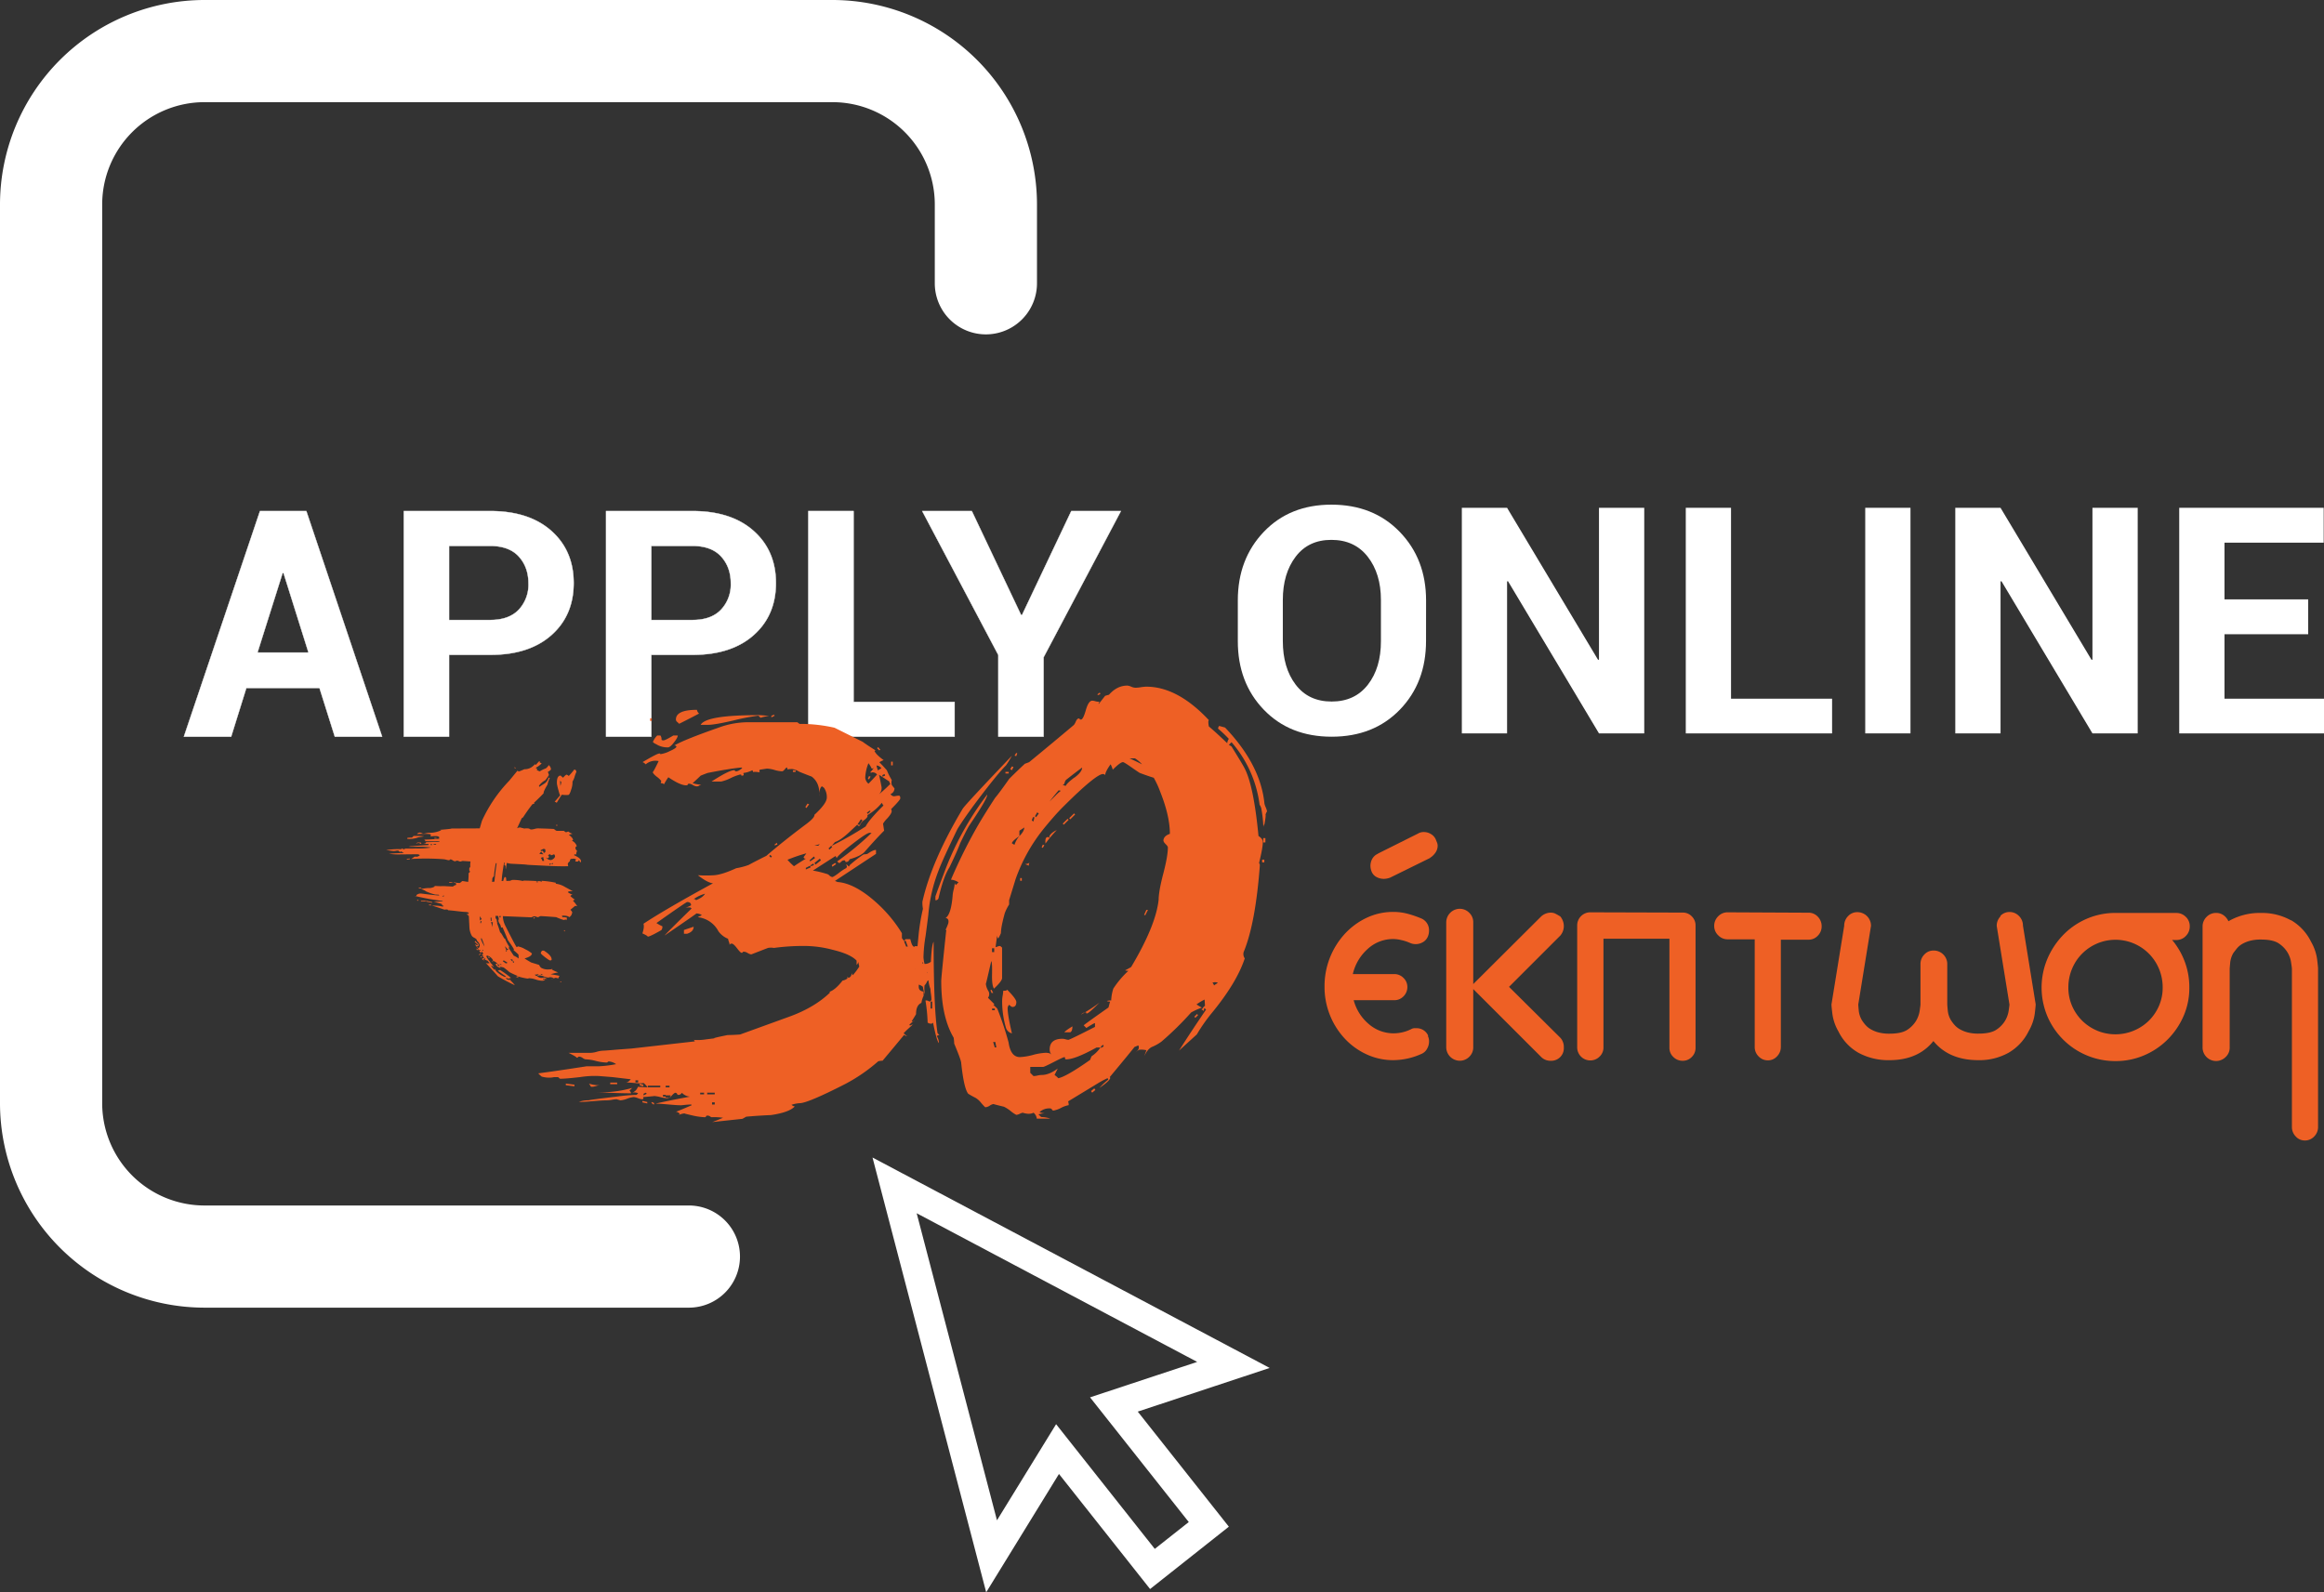
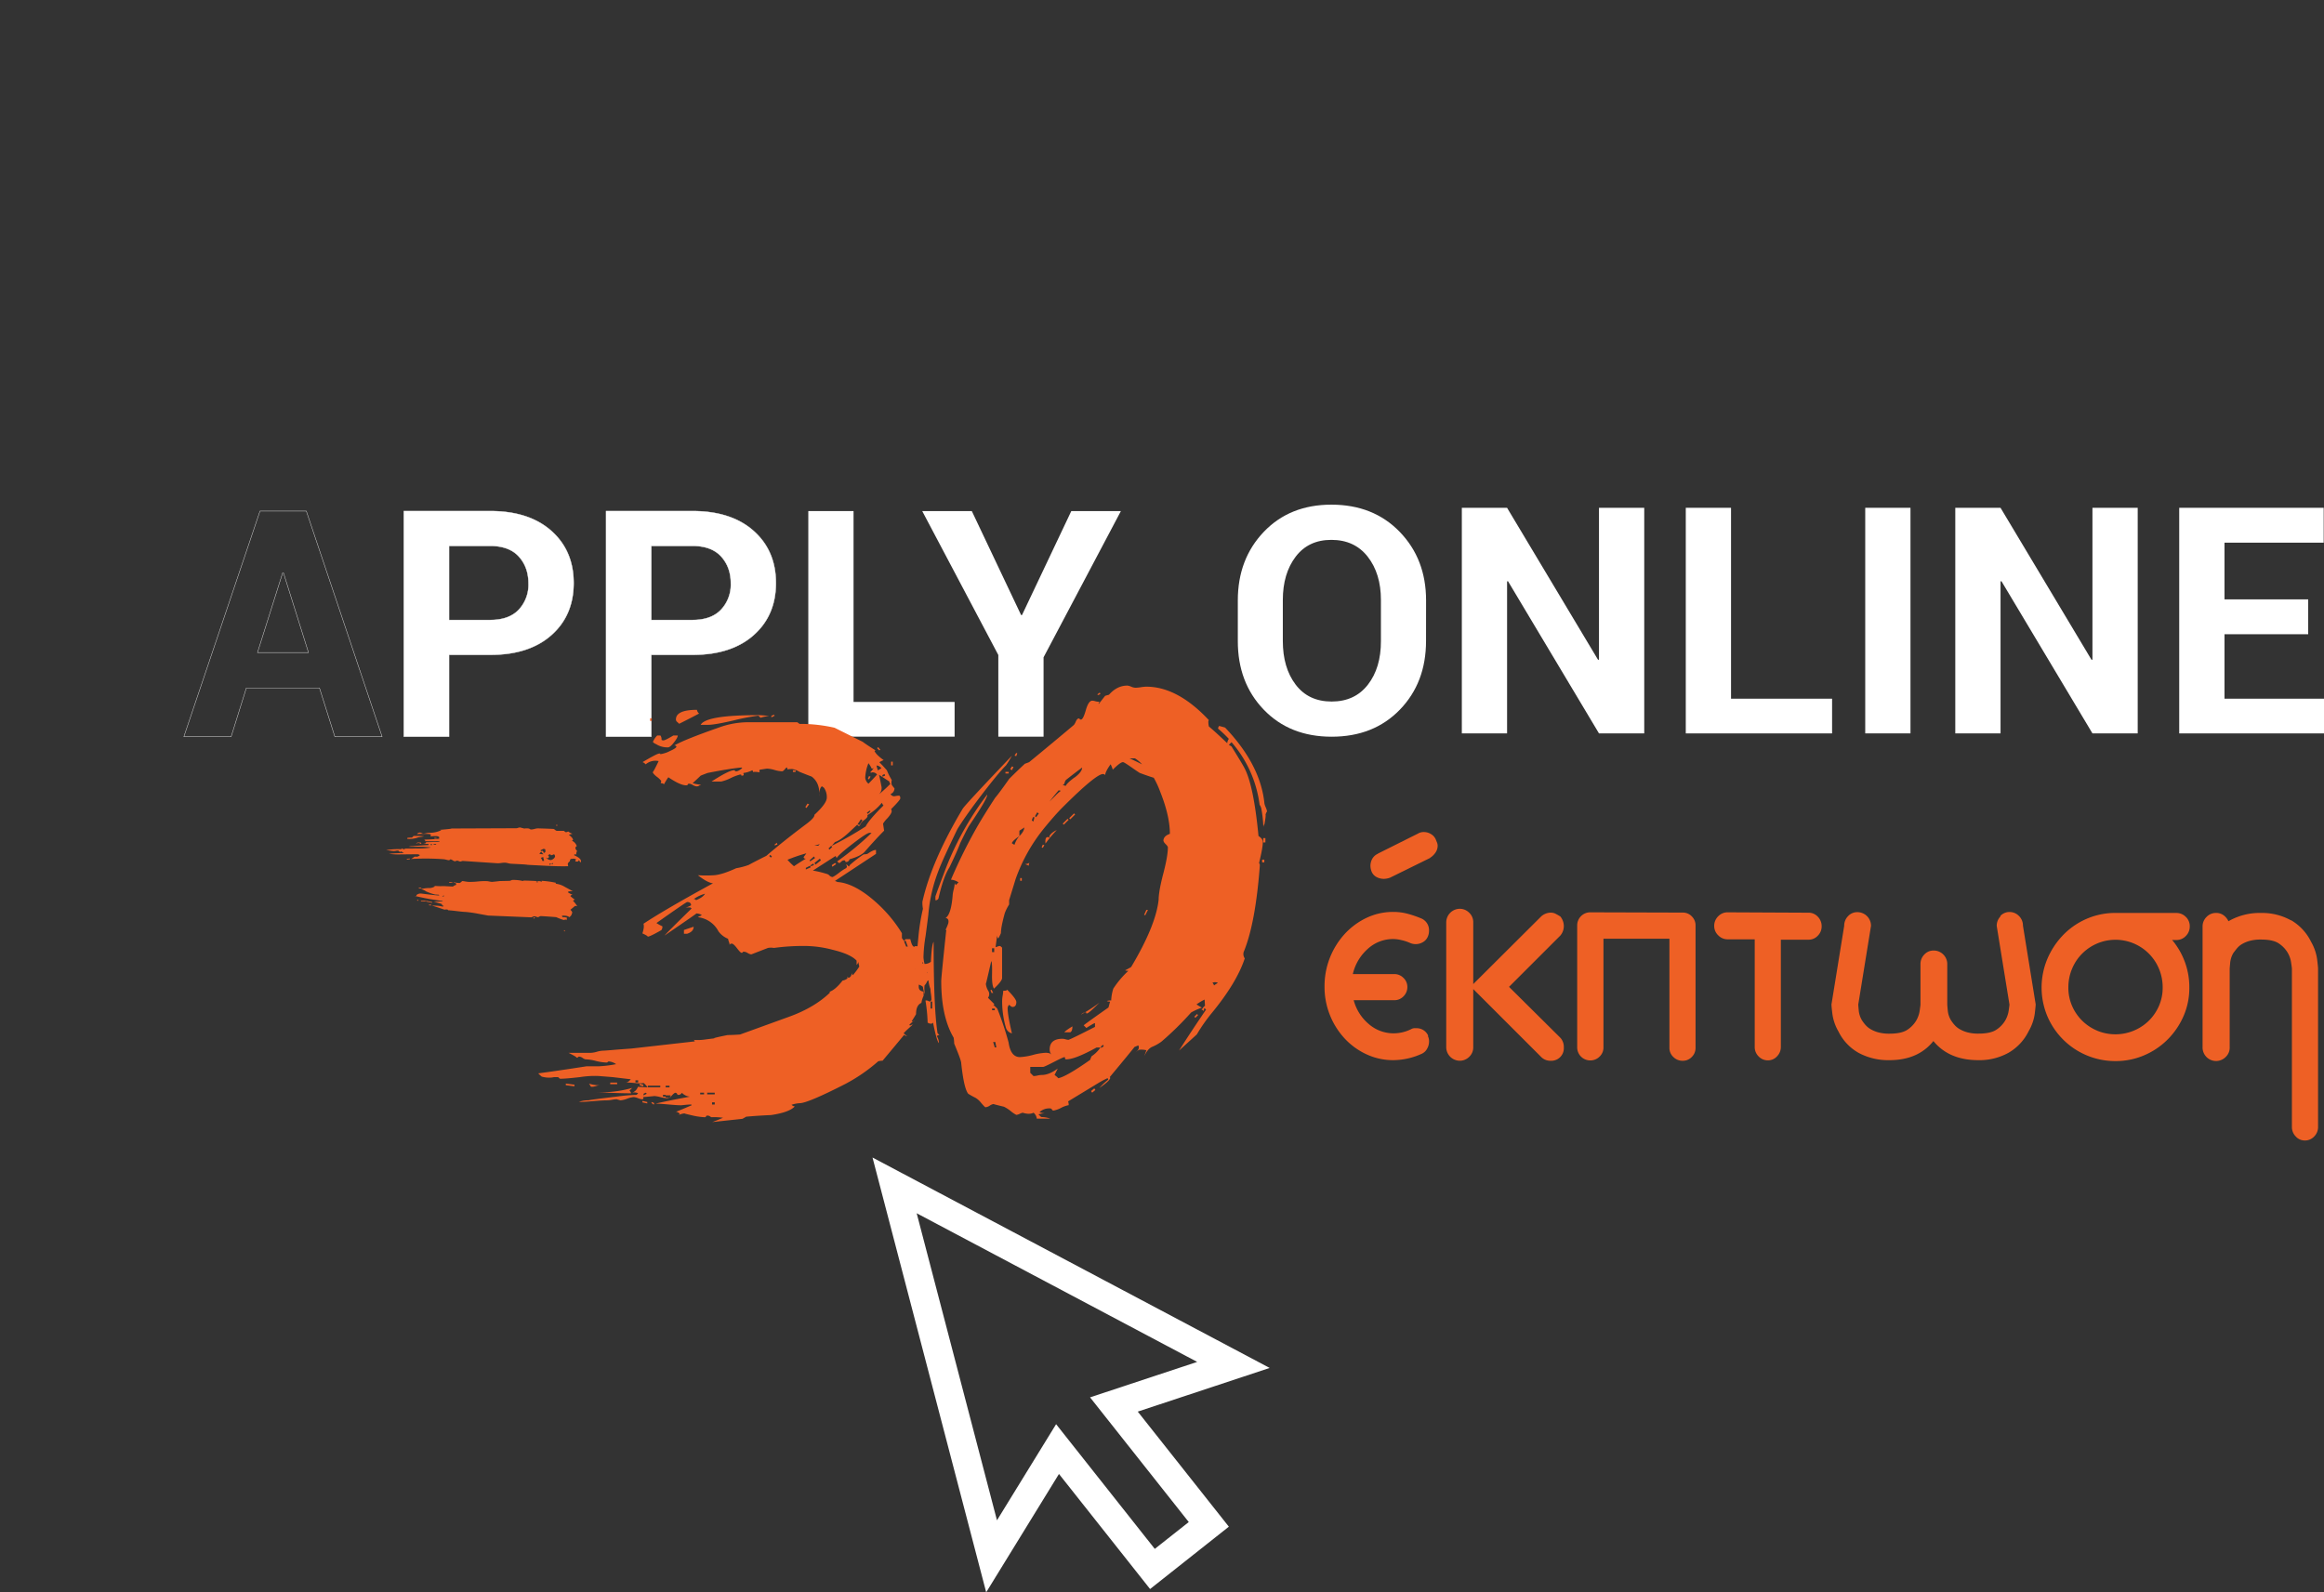
<svg xmlns="http://www.w3.org/2000/svg" viewBox="0 0 1203.48 824.78">
  <rect x="0" y="0" width="1203.48" height="824.78" fill="#333333" stroke="none" />
  <defs>
    <style>.cls-1{fill:#fff;}.cls-2{fill:none;stroke:#fff;stroke-miterlimit:10;stroke-width:0.18px;}.cls-3{fill:#ee6025;}</style>
  </defs>
  <title>s2</title>
  <g id="Layer_2" data-name="Layer 2">
    <g id="apply">
-       <path class="cls-1" d="M133.34,338h26.41l-12.92-41.17h-.49Zm32.11,18.38H127.56l-7.86,25.2H95.22l39.41-116.85h24l39.25,116.85H173.39Z" />
      <path class="cls-2" d="M133.34,338h26.41l-12.92-41.17h-.49Zm32.11,18.38H127.56l-7.86,25.2H95.22l39.41-116.85h24l39.25,116.85H173.39Z" />
      <path class="cls-1" d="M232.54,321.14h21.27q9.79,0,14.85-5.34a19,19,0,0,0,5-13.6q0-8.43-5-13.93t-14.88-5.5H232.54Zm0,18.05v42.38H209.11V264.72h44.7q20.15,0,31.7,10.27T297.07,302q0,16.77-11.56,27t-31.7,10.19Z" />
      <path class="cls-2" d="M232.54,321.14h21.27q9.79,0,14.85-5.34a19,19,0,0,0,5-13.6q0-8.43-5-13.93t-14.88-5.5H232.54Zm0,18.05v42.38H209.11V264.72h44.7q20.15,0,31.7,10.27T297.07,302q0,16.77-11.56,27t-31.7,10.19Z" />
      <path class="cls-1" d="M337.28,321.14h21.26q9.79,0,14.85-5.34a18.94,18.94,0,0,0,5.06-13.6q0-8.43-5-13.93t-14.89-5.5H337.28Zm0,18.05v42.38H313.84V264.72h44.7q20.16,0,31.71,10.27T401.8,302q0,16.77-11.55,27t-31.71,10.19Z" />
      <path class="cls-2" d="M337.28,321.14h21.26q9.79,0,14.85-5.34a18.94,18.94,0,0,0,5.06-13.6q0-8.43-5-13.93t-14.89-5.5H337.28Zm0,18.05v42.38H313.84V264.72h44.7q20.16,0,31.71,10.27T401.8,302q0,16.77-11.55,27t-31.71,10.19Z" />
      <polygon class="cls-1" points="442.01 363.59 494.34 363.59 494.34 381.57 418.58 381.57 418.58 264.72 442.01 264.72 442.01 363.59" />
-       <polygon class="cls-2" points="442.01 363.59 494.34 363.59 494.34 381.57 418.58 381.57 418.58 264.72 442.01 264.72 442.01 363.59" />
      <polygon class="cls-1" points="528.77 318.57 529.25 318.57 554.77 264.72 580.46 264.72 540.41 340.48 540.41 381.57 516.98 381.57 516.98 339.28 477.57 264.72 503.25 264.72 528.77 318.57" />
-       <polygon class="cls-2" points="528.77 318.57 529.25 318.57 554.77 264.72 580.46 264.72 540.41 340.48 540.41 381.57 516.98 381.57 516.98 339.28 477.57 264.72 503.25 264.72 528.77 318.57" />
      <path class="cls-1" d="M715.11,310.79q0-13.65-6.82-22.4t-18.86-8.75q-11.88,0-18.5,8.75t-6.62,22.4V332q0,13.89,6.66,22.64t18.62,8.74q12,0,18.78-8.74T715.11,332ZM738.47,332q0,21.6-13.56,35.6t-35.32,14q-21.68,0-35.15-14T641,332v-21q0-21.42,13.45-35.51t35-14.09q21.75,0,35.39,14.09t13.65,35.51Z" />
      <polygon class="cls-1" points="851.47 379.88 828.03 379.88 780.92 301.07 780.44 301.15 780.44 379.88 757.01 379.88 757.01 263.04 780.44 263.04 827.55 341.76 828.03 341.69 828.03 263.04 851.47 263.04 851.47 379.88" />
      <polygon class="cls-1" points="896.41 361.91 948.74 361.91 948.74 379.89 872.98 379.89 872.98 263.03 896.41 263.03 896.41 361.91" />
      <rect class="cls-1" x="965.91" y="263.03" width="23.43" height="116.85" />
      <polygon class="cls-1" points="1107.01 379.88 1083.57 379.88 1036.46 301.07 1035.98 301.15 1035.98 379.88 1012.54 379.88 1012.54 263.04 1035.98 263.04 1083.09 341.76 1083.57 341.69 1083.57 263.04 1107.01 263.04 1107.01 379.88" />
      <polygon class="cls-1" points="1128.51 263.03 1128.51 379.89 1203.48 379.89 1203.48 361.91 1151.95 361.91 1151.95 328.52 1195.29 328.52 1195.29 310.46 1151.95 310.46 1151.95 281.09 1203.32 281.09 1203.32 263.03 1128.51 263.03" />
    </g>
    <g id="Graphic">
-       <path class="cls-1" d="M383.2,650.88a26.46,26.46,0,0,1-26.46,26.46H105.84A106,106,0,0,1,0,571.5V105.84A106,106,0,0,1,105.84,0H431.13A106,106,0,0,1,537,105.84v40.9a26.46,26.46,0,0,1-52.92,0v-40.9a53,53,0,0,0-52.91-52.92H105.84a53,53,0,0,0-52.92,52.92V571.5a53,53,0,0,0,52.92,52.92h250.9a26.46,26.46,0,0,1,26.46,26.46" />
-     </g>
+       </g>
    <g id="Mouse">
      <path class="cls-1" d="M474.7,628.44l145.26,77-55.48,18.36,51.12,64.59L598,802.29,546.9,737.7l-30.62,49.79Zm36,196.34,37.69-61.3,47.18,59.6,40.79-32.29-47.17-59.6,68.31-22.62-205.67-109Z" />
    </g>
    <g id="_30" data-name="30">
      <path class="cls-3" d="M521.51,512.64c0,.38-.66.56-2,.56a16.31,16.31,0,0,1-.28,2.51,17.45,17.45,0,0,0-.27,2.52,48.89,48.89,0,0,0,2,14.24,4.24,4.24,0,0,0,3.07,2.79q-2.24-9.48-2.23-13.12a2.42,2.42,0,0,1,.84-1.68c.74.75,1.3,1.12,1.67,1.12,1.3,0,2-.84,2-2.52,0-1.11-1.59-3.25-4.75-6.42m-8.1,0-.56.28.56,1.39h.84Zm37.71,22.07h3.07c.74-.38,1.11-1.4,1.11-3.08-2.42,1.49-3.82,2.51-4.18,3.08m8.65-9.22a4.22,4.22,0,0,1,2-1.12c.56,0,.79.1.7.28s0,.28.42.28q.82,0,6.42-5.59a75.39,75.39,0,0,1-9.5,6.15m-30.72-70.66h-.84v1.39h.84Zm1.68-7.27,1.95.84c0-.93.19-1.49.56-1.67a4.16,4.16,0,0,1-2.51.83M540,437.51l-.57,1.39.57.28.83-1.4Zm3.35-4.19.55.84c-.37,0-.55-.1-.55-.28s-.28-.28-.84-.28c-.94,0-1.31,1.11-1.12,3.35a67.53,67.53,0,0,1,5.86-7q-3.08,1.41-3.9,3.36m50.27,38-1.12,2.51.56.29,1.4-2.8Zm-40.78-47.2-2.51,2.51.55.56,2.52-2.51Zm3.35-2.79-2.51,2.51.56.56,2.51-2.52Zm-74.29,97.47h.84v3.63h-.84Zm33.23,23.75-.83-2.8h1.12l.55,2.8Zm-1.39-20.12h1.4v.84h-1.4ZM565.36,547a15.09,15.09,0,0,0-.84,2q-12.28,8.65-16.48,9.49a10.79,10.79,0,0,0-1.95-1.67l1.67-3.35q-4.47,3.35-8.38,3.35a10.49,10.49,0,0,0-2.09.28,9.8,9.8,0,0,1-2.09.28l-1.68-1.68v-3.07h6.7q.56,0,5.45-2.51c3.26-1.68,5.07-2.52,5.45-2.52s.51.19.42.56.13.56.69.56q4.47,0,15.64-6.14h2a16.64,16.64,0,0,1-4.47,4.46m-51.67-55.86h1.12v2h-1.12Zm56.42,51.68V542l1.12-.84.27.84Zm32.4-107.26c0,.38.37.94,1.12,1.68s1.11,1.3,1.11,1.67q0,4.47-2.37,13.55T600,466q-1.41,13.39-14.25,34.91c-1.3.75-2.33,1.3-3.07,1.67.18.19.74.28,1.67.28a48.34,48.34,0,0,0-7.82,9.22,23.72,23.72,0,0,0-1.11,6.15,5.75,5.75,0,0,0-2.24.28,3,3,0,0,0,1.68.27l-.84,3.08q-10.34,7.26-12.85,9.22l1.4,1.39c2.6-1.68,4.09-2.51,4.46-2.51v1.95q-11.44,5.87-13.68,6.7a6.13,6.13,0,0,1-1.54-.27,6.25,6.25,0,0,0-1.53-.28q-6.71,0-6.71,5.58a4.11,4.11,0,0,0,.84,2.52l-.84-.56a7.94,7.94,0,0,0-2-.28,30.18,30.18,0,0,0-6.7,1.12,30.88,30.88,0,0,1-6.71,1.11q-4.76,0-5.86-7.54a157.3,157.3,0,0,0-5.87-17.6l-2-1.95.55-.28-3.35-3.35a3.17,3.17,0,0,0,.29-3.35,8.91,8.91,0,0,1-1.4-3.91q0,.56,2.79-11.73.55.56.42,6.56c-.1,4,.23,6.56,1,7.68q3.91-3.63,4.2-5.3V490.85c-.57-.55-.94-.84-1.12-.84a3.35,3.35,0,0,0-1.26.29,3.39,3.39,0,0,1-1,.28l.83-6.15a2.29,2.29,0,0,0,.56,1.68,18,18,0,0,0,1.39-2.8q0-3.07,2-10.33a25,25,0,0,1,2.24-4.47v-2.23q2.5-8.1,3.35-10.9a88.4,88.4,0,0,1,15.36-27.09q5.29-6.42,8.94-10.06,17.31-17.31,21-17.31a1.61,1.61,0,0,1,1.11.56q0-1.68,2.79-5.59a13.5,13.5,0,0,1,1.12,2.79c2.61-2.6,4.38-3.91,5.31-3.91.37,0,1.81.89,4.33,2.65s4,2.76,4.33,2.94c3,1.12,5.4,1.95,7.26,2.51a46.72,46.72,0,0,1,3.35,7.26q5,12.57,5,21.79-3.35,1.13-3.35,3.63m-77.09,2a3.45,3.45,0,0,1-1.4-.84c.37-.93,1.68-2.14,3.91-3.63a12.2,12.2,0,0,0-2.51,4.47m2.51-4.47v-2.79c.93-.57,1.77-1.12,2.52-1.68,0,1.31-.84,2.79-2.52,4.47m7.27-7.54-.84-.56.56-1.68h.83Zm1.39-2.24-.56-.56,1.12-1.95.84.56Zm93.15,86.44a5.69,5.69,0,0,0-1,.71,3.5,3.5,0,0,0-.83-1.4,3,3,0,0,1,1.39-.28,3.09,3.09,0,0,1,1.4.28,5.7,5.7,0,0,1-1,.69m-83.09-97.61-3.08,3.07c2-2.6,3.63-4.56,4.75-5.86l1.12.28a22.63,22.63,0,0,0-2.79,2.51m9.77-9.36q-3.92,2.94-4.47,4.33l-1.67-.56c.55,0,.93-.37,1.12-1.11A3.48,3.48,0,0,1,552,404q5.31-4.19,8.38-6.42,0,2.24-3.91,5.16m28.49-9.91h2.79a15.55,15.55,0,0,1,3.63,3.07q-4.47-2.24-6.42-3.07M485.48,535q-2-12.84-2-47.2-1.68,2.79-1.67,24a22.6,22.6,0,0,0,.28,3.08,23.86,23.86,0,0,1,.27,3.07c-.37.56-.74.83-1.11.83a2.75,2.75,0,0,0-2-.55,85.73,85.73,0,0,1,1.12,11.45,3,3,0,0,0,1.68.56,1.14,1.14,0,0,0,1.12-.56q1.94,9.78,3.07,10.61a7.47,7.47,0,0,0-1.12-3.63c.74-.56,1.3-.65,1.68-.28,0,.19-.47-.28-1.4-1.4m81.28,28.77-1.68,1.4.56.84,1.68-1.4ZM498.6,418.8q-16.2,27.09-20.94,48.31a18.92,18.92,0,0,0,.28,3.64,107.37,107.37,0,0,0-2.24,13.4q-1.95,20.94-1.95,17.6a35.53,35.53,0,0,0,1.67,8.1c1.49.56,2.33,1,2.52,1.39a12.67,12.67,0,0,0,1.11,3.91,13.3,13.3,0,0,1-.27-4.74,5.73,5.73,0,0,0,1.67-4.2,19.37,19.37,0,0,0-1.12-5.16,19.23,19.23,0,0,1-1.11-5.17,74.88,74.88,0,0,1,1.11-11.17q1.11-8.37,1.4-10.9a81.1,81.1,0,0,1,5.31-22.9q1.95-5.3,9.78-21.5,3.62-5.87,10.33-14.81,10.33-13.68,14.8-18.15a51.14,51.14,0,0,0,3.07-5q-24,25.14-25.42,27.38M490,449.24q-4.47,11.73-5.59,15.08v2a1.56,1.56,0,0,0,1.68-1.4c1.68-7.27,3.53-12.47,5.58-15.64q3.92-8.1,5.59-12.57,3.63-7.55,4.75-9.22,9.5-14,9.21-15.92A157.21,157.21,0,0,0,490,449.24m129.88,76-1.4,1.4.56.55,1.39-1.39Zm35.61-107a9.41,9.41,0,0,1-.7-2q-2-20.11-20.39-39.38c-1.3-.37-2.33-.65-3.07-.84a2.64,2.64,0,0,0-.56,1.4,62.39,62.39,0,0,1,5.58,5.3,4.93,4.93,0,0,0-.84,2.24q-6.13-5.87-9.49-8.66a11.74,11.74,0,0,1-.28-2.24A1.6,1.6,0,0,1,626,373q-16.2-17.31-32.4-17.32a21.85,21.85,0,0,0-2.79.28,22.13,22.13,0,0,1-2.8.28,6.29,6.29,0,0,1-2.23-.56,6.48,6.48,0,0,0-2-.56q-5.32,0-9.5,4.75c-.75.19-1.4.37-2,.56L569,364.61c-.19-.18-.09-.46.28-.84.18-.18,0-.28-.42-.28a6.22,6.22,0,0,1-1.68-.28,6.25,6.25,0,0,0-1.53-.28c-1.31,0-2.42,1.64-3.35,4.89s-1.77,4.89-2.52,4.89c-.55,0-.79-.1-.7-.28s0-.28-.41-.28c-.56,0-1.08.52-1.54,1.54a7.86,7.86,0,0,1-1,1.81q-10.6,8.94-23.18,19.27c-.93.38-1.68.66-2.23.84-3,2.79-5.69,5.4-8.1,7.82q-5.31,7.54-7.26,9.78-4.75,7.26-8.39,13.4a264.34,264.34,0,0,0-14.52,29.05,7.69,7.69,0,0,1,3.91,1.4l-1.4,1.4a2.84,2.84,0,0,1-.55-1.12,17.34,17.34,0,0,1-.56,3.49,16.64,16.64,0,0,0-.56,3.49q-.84,9.49-3.63,11.17c1.3.19,1.77,1.12,1.4,2.79a26.61,26.61,0,0,1-1.4,3.36c.37,0,.46.27.28.84q-2.52,23.75-2.52,25.69,0,18.44,6.43,29.33a24.37,24.37,0,0,1,.28,3.07c2.41,5.77,3.63,9.12,3.63,10.06q1.39,13.13,3.63,15.91a38.79,38.79,0,0,0,3.77,2.1,10.69,10.69,0,0,1,2.93,2.65c1.3,1.49,2,2.24,2.23,2.24a4.74,4.74,0,0,0,2.24-.84,4.82,4.82,0,0,1,2-.84c-.38,0,1.39.46,5.3,1.4a17.94,17.94,0,0,1,3.49,2.23,16.55,16.55,0,0,0,2.94,2,5.29,5.29,0,0,0,1.81-.56,6.34,6.34,0,0,1,1.54-.56,9.87,9.87,0,0,0,3.07.56,5.62,5.62,0,0,0,2.52-.56,4.65,4.65,0,0,1,1.67,3.07h7a15.24,15.24,0,0,0-4.75-.83l-1.39-1.4a18.78,18.78,0,0,1,3.35-.56,7.51,7.51,0,0,1-2.79-.56,7.17,7.17,0,0,1,5.3-1.95,1.13,1.13,0,0,1,1.12.55.88.88,0,0,0,.84.57,14,14,0,0,0,3.91-1.4,13.9,13.9,0,0,1,3.91-1.4,4.87,4.87,0,0,0-.28-1.95l15.64-9.5a46.15,46.15,0,0,1,4.75-2.52c.37.38.46.66.28.84a34.27,34.27,0,0,0-4.47,4.2q5-3.36,5.59-5c0-.37-.1-.55-.28-.55q11.16-13.41,12.85-15.65c.92-.36,1.57-.65,2-.83a2.31,2.31,0,0,1-.28,2.51l-1.4,1.4q1.68-1.68,2.52-1.68a11.15,11.15,0,0,1,3.35.28c-.56,1.49-.93,2.52-1.12,3.07q1.68-3.63,3.91-4.75a22.91,22.91,0,0,0,5-2.79,159.77,159.77,0,0,0,15.36-15.08,30.94,30.94,0,0,1,5.59-2.51q-2-1.11-2.79-1.68a28.46,28.46,0,0,1,4.18-2.51L624,521a3.18,3.18,0,0,0-1.11,1.12c-.38.55-.66.84-.84.84a2.27,2.27,0,0,1,1.4.83,3,3,0,0,1,.27-1.67l.84.84q-7.82,11.44-14,21.22l9.22-8.38a87.45,87.45,0,0,1,7.82-11.17q12.84-15.63,17-28.21a3.82,3.82,0,0,1-.55-3.35q6.14-14.8,8.37-45A3.26,3.26,0,0,0,652,447q1.95-7.81,1.95-10.89c0-1.11-.75-2.14-2.24-3.07q-2.5-26.25-7.26-35.19-.82-1.68-6.7-11.18a14.22,14.22,0,0,0-1.4-.84l1.4-1.39a61.2,61.2,0,0,1,14.53,32.4,7,7,0,0,1,.83,1.67,63.38,63.38,0,0,1,1.12,10.06,2.91,2.91,0,0,1,.56-1.67c.56-3,.74-4.66.56-5,.56-1.48.83-1.85.83-1.11a7.48,7.48,0,0,0-.69-2.52M522.35,399.8h-1.68v.84h1.68ZM524,397l-.84,1.39.84.56.84-1.67Zm2.24-7-.84,1.39.84.28.56-1.4Zm128.48,55.3h-1.12v1.4h1.12Zm-85.19-86.59-1.12.84v.56l1.4-.56Zm85.75,75.42h-1.12v2.23h1.12ZM450,402l-.56,1.4.56.28.84-1.4ZM333.26,567.38v-.84l1.12-.55.55.55Zm-4.19-7.82h1.4v1.12h-1.4Zm6.43,2.8h6.42v.84H335.5Zm7.81,4.75h1.4V568h-1.4Zm1.4.27h2.52v1.12h-2.52Zm0-5h2v.84h-2ZM362.59,566h2v.84h-2Zm6.14,5h1.4v1.12h-1.4Zm-2.51-5h3.91v.84h-3.91Zm-5.87-99.71c0-.37-.37-.57-1.12-.57a18.43,18.43,0,0,1,5.87-2.78c-.75,1.3-2.33,2.41-4.75,3.35m38.83-22.07-.84-.84.56-.56.83.84Zm17-.28c0,.56.37.84,1.12.84q-3.34,2-6.14,3.91a28.42,28.42,0,0,1-3.36-3.35,86.31,86.31,0,0,1,9.78-3.35Zm1.12,6.43v-.85l2.23-1.11.29.84Zm2.52-1.68v-.56l1.39-.84.28.84Zm-.29-2.52-.27-.55,2.23-2,.56.84Zm2.8,1.68-.56-.84,2.79-2.23.56.84Zm46.92,42.46-1.12-2.8.84-.27,1.12,3.07Zm-45.52-52.24h-2l2.79-.83Zm5.86,2-.56-.56,1.4-1.4.56.57Zm18.71-12a190.55,190.55,0,0,1-17.59,10.05l1.67-1.95q2.79-.84,7.27-5l4.18-3.91c.38,0,.51.1.43.28s.14.28.69.28c.19,0,.37-.28.56-.83a6.68,6.68,0,0,1,2.24-2.38c1.3-1,1.77-1.82,1.39-2.37a27.39,27.39,0,0,0,7.54-6.43,3.57,3.57,0,0,0,.84,1.4Q450,424.67,448.33,428m-3.35-.56-.84-.55,1.68-2.52.84.56Zm4.47-5.87-.56-.55,1.4-1.12.56.28Zm.28-15.63a4.63,4.63,0,0,1-1.67-3.08,22.22,22.22,0,0,1,1.67-7.54,13.55,13.55,0,0,1,1.68,2.8,1.15,1.15,0,0,0,1.12-.56,7.78,7.78,0,0,1-1.4,1.95.25.25,0,0,0-.28.28,2.06,2.06,0,0,0,.28.84c-.19-.37.09-.56.83-.56a3,3,0,0,1,1.68.56l.56.56c-1.67,1.86-3.17,3.44-4.47,4.75m5,5.86a4.45,4.45,0,0,0,1.67-4.75Q455,399.8,455,401.2l5.59,3.63a1.13,1.13,0,0,0,.55,1.12,74.11,74.11,0,0,1-6.42,5.86m2.23-9.5v-.83l1.12-.56.28.84ZM454.48,399a6.88,6.88,0,0,0-.28-1.25,6.11,6.11,0,0,1-.28-1.26,3.82,3.82,0,0,1,2.51,1.4,7.17,7.17,0,0,1-1.95,1.11m-157,162.84-4.47-.56v.84l4.47.56Zm7.54-.56.56.84c.18.56.46.83.84.83a8.5,8.5,0,0,0,2.23-.41,8.25,8.25,0,0,1,2.24-.42,15.58,15.58,0,0,1-5.87-.84m3.63,4.47q12.29.56,18.15.56a2.25,2.25,0,0,0-.83-1.4l1.4-1.39a59.1,59.1,0,0,1-18.72,2.23m10.9-5H316v.84h3.63Zm15.64,10.06-2.52-.56V571l2.52.56Zm2.23,0v.55l1.12.84.28-.84Zm-6.14-9.5v.84l1.67.56.28-.84Zm22.9-79.6v1.95h1.67c2.24-.74,3.35-1.95,3.35-3.63Zm128.2,16.2a5.24,5.24,0,0,1-3.35,1.39,1.79,1.79,0,0,1-2-1.67v-4.75c-.19-1.86-1.11-2.8-2.79-2.8h-.56c.18.2.09.29-.28.29-.74,0-1.39-1.31-2-3.92H469l-.84.85a10.06,10.06,0,0,1-1.11-1.4v-2.52a71.37,71.37,0,0,0-14.25-16.76q-10.6-9.21-19.27-9.77l-.28-.28a1.14,1.14,0,0,1-.84-.28l21.23-14v-2q-1.11-.27-4.47,2a8.39,8.39,0,0,1-1.95.27,63.37,63.37,0,0,0-7.54,5.87c.37,0,.46.09.28.28h-.56l-1.12-1.12a2.41,2.41,0,0,0,.28,1.12,1.1,1.1,0,0,1-.7,1.12,23.26,23.26,0,0,0-3.49,2.37c-1.86,1.4-3,2.09-3.35,2.09a2.81,2.81,0,0,1-1.54-.83,2.85,2.85,0,0,0-1.53-.84,50.89,50.89,0,0,0-7-1.68l11.73-7.54a3,3,0,0,1,.56,1.12q.84-1.68,8.24-7.4t8.8-5.73c.93,0,1.21.1.84.28a152.21,152.21,0,0,1-17.6,14.52c.56.57.93.84,1.12.84s.51-.23,1-.7a2.12,2.12,0,0,1,1.53-.69.49.49,0,0,1,.56.55c0,.19.18.29.56.29a1.68,1.68,0,0,0,1.4-.84l.28-.56q5.85-1.68,7.82-3.91,6.14-7,10.05-10.89l-.56-3.64a15,15,0,0,1,2.24-2.79c1.49-1.67,2.23-2.88,2.23-3.63a2.47,2.47,0,0,0-.28-1.12q4.76-4.74,4.75-5.59c0-.74-.19-1.2-.56-1.39a12.52,12.52,0,0,0-2.23.28,2,2,0,0,1-2.24-1.12,3.06,3.06,0,0,0,2-3.07c0,.19-.47-.37-1.4-1.68a5.18,5.18,0,0,1,0-2.51,30.26,30.26,0,0,1-2.51-5c-1.31-1.48-2.24-2.51-2.8-3.07l-1.11-1.12a12.19,12.19,0,0,1,2.23-1.11c-2.61-1.86-4.19-3.45-4.75-4.75l.56-.28q-4.47-2.79-6.7-4.47l-14.53-7.26a79.9,79.9,0,0,0-18.15-2l-1.12-.84H386.33a44.63,44.63,0,0,0-14.25,2.8q-17.59,6.15-22.9,9.21a1.14,1.14,0,0,1,1.12.56c0,.56-1.17,1.35-3.49,2.38a15.59,15.59,0,0,1-4.61,1.53c-.38,0-.47-.09-.28-.28h-.56c-.74,0-3.63,1.5-8.66,4.47.37,0,.93.38,1.68,1.12a7.74,7.74,0,0,1,6.7-1.68Q338,400.65,338,399.8c0,.56.7,1.4,2.1,2.51a11.47,11.47,0,0,1,2.37,2.24,2.47,2.47,0,0,0-.28,1.12,2.27,2.27,0,0,1,1.68.56,31.7,31.7,0,0,1,2.23-3.63q6.13,4.18,9.22,4.18c.55,0,.83-.14.83-.42s.29-.41.84-.41a4.59,4.59,0,0,1,1.82.69,4.52,4.52,0,0,0,2.09.7,2.67,2.67,0,0,0,1.4-.56l.84-.28a23,23,0,0,1-4.47-.83c1.86-1.68,3.25-3,4.19-3.91,1.86-.75,3.07-1.21,3.63-1.4q11.44-2.24,17.31-2.79a.83.83,0,0,1,.57.28c-1.31,1.11-2.34,1.67-3.08,1.67-.55,0-.79-.09-.7-.28s-.05-.28-.42-.28q-2.79,0-12.57,6.43l.84-.56h5a22.31,22.31,0,0,0,5-1.82,26.72,26.72,0,0,1,4.75-1.81c.55,0,.79.09.69.28s.05.28.43.28c.55,0,.83-.19.83-.56q-.29-.84,0-.84a13.54,13.54,0,0,0,4.47-1.4c.37.56.46.94.28,1.12.18-.37,1.4-.37,3.63,0a1.11,1.11,0,0,1-.28-.84.81.81,0,0,1,.28-.56l3.63-.55a15.88,15.88,0,0,1,3.91.69,15.6,15.6,0,0,0,3.91.7c.37,0,.84-.32,1.4-1s.93-1,1.12-1a1.64,1.64,0,0,1,.27,1.11c0-.18.85-.28,2.52-.28a9.12,9.12,0,0,1,3.63,1.4q4.18,1.68,6.42,2.51,4.47,3.36,3.91,10.34,0-4.47,1.4-5.31a8.9,8.9,0,0,1,1.12.84,8.45,8.45,0,0,1,1.4,5c0,2.05-2.15,5-6.43,8.94.18.93-1.21,2.51-4.19,4.75q-12.28,9.21-20.67,16.47c-4.09,2.05-7.17,3.63-9.21,4.75a36.39,36.39,0,0,1-6.43,1.68q-7.26,3.34-11.45,3.63a64.8,64.8,0,0,1-8.38,0q5,3.92,7.82,4.18-24.59,13.41-36,20.95.56,1.68-.56,5c1.68.75,2.61,1.3,2.8,1.68q1.11,0,7-3.36a2.72,2.72,0,0,0,.55-2,21.52,21.52,0,0,1-3.07-1.68q15.36-10.87,15.92-10.89c1.3,0,2,.56,2,1.68a7,7,0,0,1-2.79,1.11h2.23c.19,0,.46.2.84.57q-13.12,12.84-14,14,16.77-11.44,16.48-11.45a5.43,5.43,0,0,1,2.8.84,3.13,3.13,0,0,1-1,.55,3.08,3.08,0,0,0-1,.56,13.8,13.8,0,0,1,10.61,7.27,11.22,11.22,0,0,0,5,3.9,7.33,7.33,0,0,0,.42,1.54,6.61,6.61,0,0,1,.42,1.82q0-.84,1.11-.84c.57,0,1.45.79,2.66,2.37s2,2.38,2.38,2.38.55-.09.55-.28.28-.28.84-.28a4.5,4.5,0,0,1,1.82.7,4.51,4.51,0,0,0,1.81.69l8.66-3.35a8.63,8.63,0,0,1,3.07,0A112,112,0,0,1,417.61,490a57.73,57.73,0,0,1,13.69,2q9.21,2.23,12.29,5.59v2.23a2.44,2.44,0,0,0,.84-1.68l.55,2.52a33.79,33.79,0,0,1-3.35,4.47,1.91,1.91,0,0,1-.56-1.4c0,1.49-.56,2.43-1.67,2.79-.38-.36-.56-.65-.56-.83v1.12a5.44,5.44,0,0,1-2.51,1.11q-3.91,5-7,5.87a.83.83,0,0,1,.56.28q-8.1,7.82-21.22,12.57l-25.42,9.21q-3.92.28-6.43.28c-5.58,1.12-7.82,1.68-6.7,1.68l-4.47.56a26.67,26.67,0,0,1-6.43.27c.75.57.75.84,0,.84l-32.11,3.63-7.54.56c-4.29.38-6.76.56-7.41.56a13.67,13.67,0,0,0-3.07.56,13.17,13.17,0,0,1-3.21.56H294.44q5,2.5,3.91,2.51c.56,0,.88-.09,1-.28s.33-.27.7-.27a3.74,3.74,0,0,1,1.68.69,4.19,4.19,0,0,0,1.4.7,25,25,0,0,1,5.44.84,24.84,24.84,0,0,0,5.45.83c.37,0,.6-.08.7-.27s.32-.28.69-.28a7.6,7.6,0,0,1,3.64,1.39,61.18,61.18,0,0,1-9.22,1.12h-6.15q-16.2,2.52-24.85,3.63c-.19,0,.37.56,1.67,1.68a14.32,14.32,0,0,0,4.47.56,12.74,12.74,0,0,0,2-.28h1.67a1,1,0,0,1,.84.41.91.91,0,0,0,.84.43c1.85,0,5.21-.29,10.05-.84a48.25,48.25,0,0,1,9.78-.56l7,.56,9.5,1.12c-.94,1.11-1.77,1.67-2.51,1.67,1.11,0,2.69.09,4.74.28a17,17,0,0,0,4.47,0,13.21,13.21,0,0,1,2,2.23c-.38,0-2.05-.09-5-.28A5,5,0,0,1,327.4,566a4.78,4.78,0,0,1,3.07.28l-.84.84a87.74,87.74,0,0,0-9.78.83q-14.24,1.68-15.08,2a12.75,12.75,0,0,0-5,.84c1.67,0,4.14-.14,7.39-.42s5.73-.42,7.41-.42a15,15,0,0,0,2.37-.28,13.79,13.79,0,0,1,2.38-.28l1.95.56a11.93,11.93,0,0,0,3.49-.84,11.86,11.86,0,0,1,3.49-.84,7.9,7.9,0,0,1,2.1.56,7.77,7.77,0,0,0,2.09.56c.75,0,.93-.38.56-1.12q6.7-.56,5.59-.56a15.49,15.49,0,0,1,3.35.56,15.39,15.39,0,0,0,3.35.56,3.58,3.58,0,0,0,2.65-1.4c.84-.93,1.45-1.39,1.82-1.39a.9.9,0,0,1,.84.55.88.88,0,0,0,.83.57,2.26,2.26,0,0,0,1.68-1.12,6.6,6.6,0,0,0,4.19,2q-12,2.23-17.87,3.63c1.49,0,3.72.15,6.7.42s5.21.42,6.7.42q5-.57,5.31-.28v.28q-6.44,2.79-8.1,3.35a3.06,3.06,0,0,1,2,1.12,1.94,1.94,0,0,1-1.4.56,8.1,8.1,0,0,0,1.95-.42,8.06,8.06,0,0,1,2-.42c-.56,0,.65.32,3.63,1a34.76,34.76,0,0,0,6.7,1,.64.64,0,0,0,.7-.42.64.64,0,0,1,.7-.42,2.23,2.23,0,0,1,1.39.42,1.71,1.71,0,0,0,.84.42,31.27,31.27,0,0,1,5.87.28c-2.61,1.11-4.47,1.86-5.59,2.23l15.65-1.68,1.95-1.11q6.42-.57,12.85-.84,9.48-1.4,12.28-4.47a3.37,3.37,0,0,1-1.67-.84,16.16,16.16,0,0,1,4.19-.84q4.18,0,23.74-10a87.51,87.51,0,0,0,17-11.73,11.65,11.65,0,0,1,2.23-.28q7.26-8.65,11.17-13.41a1.6,1.6,0,0,0,1.12.56.81.81,0,0,0,.56-.28c0,.56-.65.19-1.95-1.12l1.39-1.39c.37-.37,1-.93,1.82-1.68s1.44-1.3,1.81-1.67a1.66,1.66,0,0,1-.83.41,1.75,1.75,0,0,0-.84.43c-.38-.37-.47-.57-.28-.57,1.49-1.48,2.32-2.13,2.51-2a1.36,1.36,0,0,1-1.39.28c.93-1.49,1.67-2.7,2.23-3.63,0-3.17.93-5.12,2.79-5.87a12.28,12.28,0,0,1,1.12-3.63v-2.23c-1.68-.19-2.51-1-2.51-2.52a6.87,6.87,0,0,1,1.12-3.91,26.86,26.86,0,0,1,.83-8.94q1.68,3.64,2.52,5.59a44,44,0,0,0-.56,5.59,2.26,2.26,0,0,1,1.11-1.68,18,18,0,0,0,1.12,4.75,32.88,32.88,0,0,0,1.68-8.93,20.89,20.89,0,0,0-1.12-5.59m-133.79-117c-2.79,1.67-4.47,2.51-5,2.51a1.58,1.58,0,0,1-1.12-.28,3.24,3.24,0,0,0-.56-2.23h-1.67a10.47,10.47,0,0,0-2.24,3.35,4.5,4.5,0,0,0,1.67,1.12,10.83,10.83,0,0,0,6.15,1.67c.74,0,1.77-.84,3.07-2.51s2-2.89,2-3.63Zm-11.17-8.94h-.84v1.4h.84Zm64.8,64.52-1.12.84v.55l1.4-.55ZM432.41,447l-1.67,1.12.28.84,2-1.4Zm-71.5-79.32q-10.89,0-10.89,5a1.63,1.63,0,0,0,.84,1.39l.84.84q6.69-3.35,10.33-5.31a3,3,0,0,1-1.12-1.95m57.26,48.6L417.05,418l.56.55,1.4-1.95Zm-26-45.81q-26.55,0-29.33,5h3.91q3.35,0,13-2.23a114.65,114.65,0,0,1,13-2.52l1.12,1.12a14.31,14.31,0,0,1,4.47-.84,34.54,34.54,0,0,0-6.14-.56M412,399h-1.4v.84H412ZM400.85,370.2l-1.39.55v.84l1.67-.84Zm61.45,24.3h-.84v1.95h.84ZM454.76,387l-.56.56,1.12,1.12.56-.28Z" />
    </g>
    <g id="_" data-name="=">
      <path class="cls-3" d="M278.57,457l0-.38-.89-.05,0,.38Zm7.88-9.39a1.21,1.21,0,0,1-.22-.65,2.16,2.16,0,0,0-.67.6Zm-1.68.42a1.36,1.36,0,0,0,.55-.86,1.58,1.58,0,0,1-.9.2,1.61,1.61,0,0,0,.35.66m.26-2.53a2.43,2.43,0,0,0,1.5-.63,1.86,1.86,0,0,0,.89-1.28,1.46,1.46,0,0,0-.45-1.05,1.62,1.62,0,0,0-.71.22,1.79,1.79,0,0,1-.84.21.31.31,0,0,1-.31-.27.3.3,0,0,0-.3-.27c.17,0-.27.2-1.3.57.42,0,.63.16.61.41a.72.72,0,1,1-1.28.19l0,.76a3.87,3.87,0,0,0,2.23,1.14m-4.22.41.89.05a3.81,3.81,0,0,0-.21-1,3.34,3.34,0,0,1-.19-1.09,6,6,0,0,1-1.3.44,4.81,4.81,0,0,1,.81,1.57m.56-3.41a7.71,7.71,0,0,1-1-1.19c-.34,0-.69.3-1.07,1a19.28,19.28,0,0,0,2,.23m-1.2-1.46c.09,0,.27-.16.53-.48.75.46,1,.94.82,1.44l.4-.36q.52-.22.54-.48c0-.85,0-1.23-.2-1.16.26-.15-.07-.26-1-.31.17,0-.27.24-1.31.7a1.19,1.19,0,0,1,.22.65m-51,23.3.9-.2,0-.26-1,.2Zm-3.3-26.79v-.37l-1.27-.07,0,.38Zm-2.05.15,0-.38-.89-.05,0,.39Zm68.49,44.09.35.52-.39.11-.22-.52Zm-15.82-6.69a1,1,0,0,1,.61.42,1.24,1.24,0,0,1-.9.2,1.29,1.29,0,0,0,.29-.62M215.68,464l0-.38a3.28,3.28,0,0,1,2.59-.76l3.67.45q3.66.45,5.57.54l-.36-.4-1.78-.09a25.81,25.81,0,0,1-4.75-1.65,7.14,7.14,0,0,0-2.62-1.16,16.13,16.13,0,0,1,3.85-.56,5.79,5.79,0,0,0,3.36-.84,1,1,0,0,0-.75-.29l2.29.12a26.57,26.57,0,0,0,2.67,0l.51,0,4.7.24c.09-.25.66-.56,1.7-.93a1,1,0,0,1-.17-.45,1,1,0,0,0-.16-.46c-.6,0-1-.18-1.13-.44a13,13,0,0,0,3.29.43,14,14,0,0,0,1.2-1c.34,0,.87.09,1.58.21a13.61,13.61,0,0,0,1.58.21,35.34,35.34,0,0,0,4.78-.19,34,34,0,0,1,4.79-.19,8.56,8.56,0,0,1,1.33.19,8.69,8.69,0,0,0,1.32.2c.17,0,1.54-.13,4.1-.43l5.1-.11a4.76,4.76,0,0,0,1.17-.45,20.81,20.81,0,0,1,5.7.55l.27-.23c1.95,0,4.88.13,8.77.33.17,0,.23.05.18.14s.06.13.31.14.22-.07.14-.25,0-.25.14-.24a48.44,48.44,0,0,1,7.21,1,.41.41,0,0,0,.1.51,11.75,11.75,0,0,1,4.62,1.65q2.61,1.41,4.09,2.24-2.42-.12-2.58.51a8.29,8.29,0,0,0,2.48,1.27,1.64,1.64,0,0,0-1.18.7,13.59,13.59,0,0,0,2.45,1.92,1.14,1.14,0,0,0-1.05.58,12.89,12.89,0,0,1,2.14,2.78,1.8,1.8,0,0,1-.5-.15l-.63,0-2.4,2c.65.63,1,1.11.94,1.45a2.07,2.07,0,0,1-.23.75,2.55,2.55,0,0,0-.22.63c-.36.4-.68.72-.95,1a4.15,4.15,0,0,0-2.24-.76,6.88,6.88,0,0,0-1.66,0,1,1,0,0,0,.47.79,3.83,3.83,0,0,1,2.27.37,1.24,1.24,0,0,0-.29.62.82.82,0,0,0,.22.65,1.26,1.26,0,0,0-.87-.43,1.94,1.94,0,0,0-.45.11,1.31,1.31,0,0,1-.45.1,29.84,29.84,0,0,1-3.87-1.47c-3-.24-5.62-.43-8-.55a1.71,1.71,0,0,0-.77.28,1.74,1.74,0,0,1-.78.28,3.1,3.1,0,0,1-.82-.24,2.84,2.84,0,0,0-.81-.23,2,2,0,0,0-1,.27,2,2,0,0,1-.84.27l-22.24-.91-4.92-.9a63.61,63.61,0,0,0-7.08-1c-.93,0-2.36-.19-4.31-.42s-3.37-.37-4.3-.42c-.09,0-.17-.07-.24-.2a.61.61,0,0,0-.51-.22l-.63,0a2.07,2.07,0,0,1-.64.09L223.57,469l2.67.14a11.8,11.8,0,0,1,2.65.4l.51,0,.39-.24a3,3,0,0,0-1.63-.47.87.87,0,0,0,.9-.2l-.36-.4c-1.67-.51-3-.89-4.14-1.11,2.21-.14,3.83-.22,4.85-.26a2,2,0,0,0-1.26-.32,129.78,129.78,0,0,1-13.36-2.48,2.12,2.12,0,0,0,.89-.08M288,427.3l.63,0v.38l-.64,0Zm-65.83,41.25,1.14.06,0,.38-1.14-.06ZM234.64,457a3.32,3.32,0,0,1-1.55.3.6.6,0,0,1-.61-.41Zm-14,9.58,3.15.68,0,.38-3.15-.68Zm-2.67-.14,2.41.12,0,.39L218,466.8Zm-10.19-26.64.53-.36a1.09,1.09,0,0,0,.74.43.89.89,0,0,0,.65-.22l.39-.11c.67,0,1.63,0,2.86,0s2.15-.08,2.74-.05a37.5,37.5,0,0,0,7.54-.5,36.65,36.65,0,0,0-5.2-.39l-2.67,0c-.34,0-.94,0-1.79,0s-1.48,0-1.9,0a5.21,5.21,0,0,1,2.42-.25c-.33,0-.29-.06.14-.12,3.32-.25,5.84-.41,7.54-.5l.39-.23a.71.71,0,0,0-.31-.21.71.71,0,0,1-.3-.21,15.21,15.21,0,0,1-2.29,0l.26-.11.5,0c.17,0,.31-.12.41-.37l.27-.37,4.72-.13a8.46,8.46,0,0,0,2.17-.14.36.36,0,0,0-.12-.26q-4.46.15-7.51,0c.26-.16.32-.32.16-.5a1.53,1.53,0,0,0-.62-.29q4.84-.12,7.92-.48l0-.88a2.76,2.76,0,0,0-1.25-.45,14.86,14.86,0,0,0-3.32.2,1.14,1.14,0,0,0,.29-.62q0-.63-1.11-.69a52.56,52.56,0,0,0-6.11.06,1.83,1.83,0,0,1,1.56-.81,2.38,2.38,0,0,1,.94.31,2.16,2.16,0,0,0,.82.29,8,8,0,0,0,1.41-.24,7.64,7.64,0,0,1,1.54-.24,13.64,13.64,0,0,0,6.31-1.32,1.72,1.72,0,0,0-.89-.18c4.95-.42,6.92-.65,5.9-.71l33.88-.14a2.46,2.46,0,0,0,.9-.2,3,3,0,0,1,1-.2,2.71,2.71,0,0,1,.69.16,2.58,2.58,0,0,0,.69.17c.76.21,1,.3.63.28a6.45,6.45,0,0,1,2.8,0,1.47,1.47,0,0,0,.87.43,6.85,6.85,0,0,0,1.86-.28,6.57,6.57,0,0,1,1.86-.29c3.56.11,6.19.2,7.88.29a2,2,0,0,1,.86.49,2.05,2.05,0,0,0,.87.49,16.61,16.61,0,0,0,1.78,0c.77,0,1.37,0,1.79,0a.93.93,0,0,1,.56.35,1,1,0,0,0,.68.36,1.7,1.7,0,0,0,.64-.16,1.39,1.39,0,0,1,.64-.16,5.13,5.13,0,0,0,2.11,1.13c-.86.21-1.5.39-1.93.53,1.55,1.19,2.26,2.12,2.14,2.79a.33.33,0,0,0-.4.36,4.57,4.57,0,0,1,2.4,2.8.83.83,0,0,0-.69,1,1.58,1.58,0,0,0,.7,1.18c.08.08.07.25,0,.51a5.27,5.27,0,0,0-.36,1.88c0-.25-.19-.39-.61-.41-.26,0-.39.15-.41.49,2.41,1.06,3.58,2.1,3.53,3.12a.76.76,0,0,1-.42.61,12.26,12.26,0,0,0-.57-1.18l-.68.73-1.26-.07a1.34,1.34,0,0,1,.43-1,3.07,3.07,0,0,0-1.25-.45l-1.54.17a1.34,1.34,0,0,0-.44,1.13c-.7.56-1.07,1.05-1.1,1.47a4.17,4.17,0,0,0,.1.64l.1.51q-4.85.14-12.59-.28l-7-.36-1.27-.07c-.84-.12-1.72-.21-2.66-.26l-6.22-.33a8.16,8.16,0,0,1-1.45-.26,7.51,7.51,0,0,0-1.45-.27,11.22,11.22,0,0,0-2,.15,12.3,12.3,0,0,1-2,.15l-17.9-1.19a1.9,1.9,0,0,0-.7.15,2,2,0,0,1-.71.16,2.68,2.68,0,0,1-.75-.24,2.62,2.62,0,0,0-.76-.23,1.7,1.7,0,0,0-.64.16,1.56,1.56,0,0,1-.65.16,3.09,3.09,0,0,1-1.05-.5,3.19,3.19,0,0,0-1.06-.5.54.54,0,0,0-.46.23.56.56,0,0,1-.46.23,7.24,7.24,0,0,1-1.38-.27,8,8,0,0,0-1.39-.26,129.81,129.81,0,0,0-16.8-.12,11.62,11.62,0,0,0,1.72-1.18,10.58,10.58,0,0,1,1.4,0,3,3,0,0,0,1.44-.82,3,3,0,0,0-1.25-.45l-10.06.11a29.91,29.91,0,0,1-4.7-.37q5.11-.37,7.67-.36a5.83,5.83,0,0,0-1.49-.85c-.25,0-.39.15-.41.49-.56-.62-.92-.94-1.09-.94a4.55,4.55,0,0,0-1.09.12,4.33,4.33,0,0,1-1.09.14c-.42,0-1.1-.1-2-.23s-1.6-.21-2-.24a37.93,37.93,0,0,1,7.79-.48m8.3,26.29.63,0v.38l-.64,0Zm.85-6.45,1.27.06,0,.38-1.27-.06Zm8-25.69L226,434l0,.38-1.14-.06Zm-14.2,10.84,1.54-.17,0,.38-1.54.17Zm5.92-8.48,1.4.08.22.65a2.58,2.58,0,0,1-.75-.23,2.62,2.62,0,0,0-.76-.23,1.9,1.9,0,0,0-.7.15,2,2,0,0,1-.58.16,1.8,1.8,0,0,1,1.17-.58M210.89,434a12.45,12.45,0,0,1,2.3-.13,2.11,2.11,0,0,0,.93-.85,36.9,36.9,0,0,1,5.47.16,19.33,19.33,0,0,1-2.83.49,13,13,0,0,1-6,.83c.17,0,.22-.16.16-.5" />
    </g>
    <g id="e">
-       <path class="cls-3" d="M242.19,464.75l-.27.76.31.14.26-.92Zm3.87-1a11.42,11.42,0,0,0-.89,3.21l-.75.05a15.15,15.15,0,0,0,.3,3,6.21,6.21,0,0,1,.16-2.88,6.21,6.21,0,0,1,.75,2.83,28.12,28.12,0,0,0,.38-4.25l.46.13ZM256.33,467l-.26.62.3.14.27-.62ZM255,465.28l-.27.62.31.13.25-.76Zm-4.24,31.45v-.3l.6,0v.3Zm-2.52-2.13a.91.91,0,0,0,.6.12,2,2,0,0,1-.9-.11l.56-.63a1.1,1.1,0,0,1,.78.41c-.21-.19-.56-.12-1,.21m5.06,1.69-.62-.42.28-.31.63.56Zm4.24,3.1c.3,0,.71.32,1.26,1q-1.21.06-1.26-1m-7.45-6.85-.48-.43.3-.17.31.29Zm9.43,7.35-.76-.26,0-.3.92.25Zm-10.51-13.48.27-.62a27,27,0,0,1,1.59,4.45,17.14,17.14,0,0,1-1.86-3.83M262.23,499a1.51,1.51,0,0,1-1-.48,1.47,1.47,0,0,0-.86-.48l.42-.63,1.87,1.11a.41.41,0,0,1-.43.48m2.16-2.08c.6,0,.95.05,1.07.25l0,.9a6.66,6.66,0,0,1-1.11-1.15m1.3,1.74,0-.75.44,0,.05.75Zm-3.47-5.7-.33-.58.29-.17.34.73Zm0-.75-.72-2.08a11.3,11.3,0,0,1,1.29,1.45l.6,0a1.73,1.73,0,0,1-1.17.66M278,505.56c-.3,0-.66-.22-1.09-.7.3,0,1-.1,2.1-.25a5.61,5.61,0,0,1-1,.95m-36.14-33.4a2.69,2.69,0,0,1,.24-1.22,4.35,4.35,0,0,1,.4,1.79Zm7.25,6-.45,0,.24-1.07.46,0ZM280.8,505l-.77-.26v-.3l.91.25Zm-32.25-28.18-.12-2.25,1,1.46Zm6.52,3.43a20.26,20.26,0,0,1-.76-2.82,1.25,1.25,0,0,0,.92.25,9.29,9.29,0,0,0-.16,2.57m-.93-3.27-.09-1.65.45,0,.09,1.66ZM242.76,461.4l-.45,0,.23-1.37.46,0Zm-.09-1.81-.45,0,.25-1.07.44,0Zm42.86,37.73a1.38,1.38,0,0,1-.6.18c-.3,0-1.18-.54-2.65-1.67s-2.21-1.84-2.22-2.14a1.09,1.09,0,0,1,.26-.69,1.12,1.12,0,0,0,.27-.55l1.06-.05q4.22,2.64,4,4.76Zm-19.59-2.44c-1.09-1.65-1.91-2.92-2.46-3.79.17-.51.21-.82.1-.92a23.66,23.66,0,0,1-2-3.81.47.47,0,0,0-.47-.28c-.66-1.17-1.21-2.1-1.65-2.78A.89.89,0,0,0,259,483a42.86,42.86,0,0,0-1.6-4.74l.28-.31a.44.44,0,0,0-.31-.14c-.08-1.5-.31-2.14-.7-1.92l-.13-2.41a1.56,1.56,0,0,0,.89-.35c-.53-.57-1-.86-1.25-.84,0-.1.13-.3.42-.62-.77-1.17-1.5-1.74-2.2-1.7a11.48,11.48,0,0,1-.37-4.05q.27-.76.39-1.23a1.9,1.9,0,0,0-.35-1c.5-3.84.79-6.78.89-8.79a8.57,8.57,0,0,1,.85-1.1,53.2,53.2,0,0,1,2-10.82q-2,13.23-1.86,16.39l.14,2.71c0,.2-.18.31-.58.33L255,462a7.27,7.27,0,0,0-.39,1.08,1.66,1.66,0,0,0,.62.27q.28,0,.21-.24c-.06-.14,0-.23.21-.24-.1,0,0,.15.32.44-.21-.29-.12-.45.28-.47.2,0,.31,0,.31.14v.15a3.56,3.56,0,0,0,.51-1.69c-.19.11-.3,0-.32-.43l1-2a59.86,59.86,0,0,0-.41,9.37,52.5,52.5,0,0,0,1,7.79,1,1,0,0,0-.26.77,4,4,0,0,0,.68,1.54,4.24,4.24,0,0,1,.7,1.86.49.49,0,0,0,.31.13.62.62,0,0,0,.45-.18c1.25,2.86,2.17,5.07,2.76,6.65q2.1,2.91,3.11,4.66a1.37,1.37,0,0,1-.12.62,25.87,25.87,0,0,1,2.53,2.27l.11,2a14.13,14.13,0,0,0-2.65-1.52m-3-62.9a.86.86,0,0,0-.61-.27c.72-1.55,1.38-2.33,2-2.36a23.31,23.31,0,0,0-1.38,2.63m27.21-25-.14-2.56c0-.1.21.09.64.56a7.93,7.93,0,0,1-.5,2M251.4,493.68l-.14.31.64.57.13-.31Zm12.85.68-.14.16a.89.89,0,0,0-.28.47l1.36-.07c0,.1-.31-.08-.94-.56m-1.73-1.42a2,2,0,0,0,.25.6,1.69,1.69,0,0,1,.26.58,1.66,1.66,0,0,1,1-.65c-.22-.39-.73-.57-1.53-.53m22.61,11.19-.6,0v.3l.61,0Zm-28.89-36.05-.1,1.06h.3l.25-1.07Zm4.46,1.58-.3.16.33.59H261Zm-4.09-6-.42.62.16.15.58-.49Zm4.79-9.45a7,7,0,0,0-.89,3.21,3.69,3.69,0,0,0,.7,1.77,1.08,1.08,0,0,0,.44-.17,1,1,0,0,1,.44-.17,13.34,13.34,0,0,0-.08-4.37Zm22.76-57.91a4.46,4.46,0,0,1-1.57,1.74,16.3,16.3,0,0,0-3.09,1.52l-1.55-.68a.87.87,0,0,0,.28-.61c0,.1-.26-.09-.79-.57a10.78,10.78,0,0,0,3.05-2.27,1.47,1.47,0,0,0-1.08-.4.84.84,0,0,0,.27-.61l-.6,0-1.56,1.74c-.21,0-.29,0-.24-.14s0-.15-.23-.13l-.86.79a6.37,6.37,0,0,1-4.59,1.75c-1.28.57-2.27,1-3,1.21q-.48-.42-.63-.42l-4.26,5.2a74,74,0,0,0-14.14,20.81q-1.27,4.44-2.18,7.35-2.17,7.51-2.94,10a2.73,2.73,0,0,1,.48.58,8.71,8.71,0,0,0-1.36,5.65,1.23,1.23,0,0,1-.28.55,1.13,1.13,0,0,0-.27.69l.07,1.2a1.3,1.3,0,0,1,.46.13c-.57.73-.86,1-.87.8a35.9,35.9,0,0,1-.21,4.53l.48.43c-.5.23-.74.49-.72.8a1.64,1.64,0,0,0,.59-.34c.1,0,.16.14.17.44a1.92,1.92,0,0,1-.89.2c0,.6,0,1.54,0,2.79s0,2.2,0,2.79c.09-.1.07-.5-.07-1.2a1.49,1.49,0,0,1,.4-1.08,9.32,9.32,0,0,1,.35,2.4c.13,1.5.56,2.49,1.29,3-.28.32-.43.53-.42.63l-.6,0a4.09,4.09,0,0,0,.94.7l0,.76-.15.15a2.1,2.1,0,0,1-.6-.12l-.45,0,.92.4.05.9a6.33,6.33,0,0,0-.86.8q-.21,1.83-.3,2.88a2.44,2.44,0,0,1-.21-1,1.42,1.42,0,0,1-.59.33c.34.59.65.92,1,1l.3,5.71a10,10,0,0,0,1.31,4.76,4.27,4.27,0,0,0,1.4,1c.83.47,1.2.9,1.13,1.3l-.32-.28c1.16,1.05,1.76,1.92,1.8,2.62a1.77,1.77,0,0,1-.67,1.69,9.24,9.24,0,0,0-.8-.86,1.75,1.75,0,0,1,.89-.35l0-.9-.31-.29c-.74-.66-1.12-1.09-1.13-1.29a.57.57,0,0,0-.58.33l1,1c.2,0,.41.24.63.72.11.1.06.15-.13.16a13.17,13.17,0,0,0-1.39-.53l1.78,2.32c0,.3,0,.46-.13.46l-.79-.71,0,.45a1.61,1.61,0,0,1,.17.44,8.09,8.09,0,0,1,2,0c0,.21,0,.3-.13.31a1.36,1.36,0,0,0-.61-.12c0,.51.4.94,1.12,1.3a1.23,1.23,0,0,1,.11-.76c.53.48.75.92.68,1.32,0,.1-.1.21-.29.32s-.29.22-.29.32c.2,0,.52.17.94.55l-.44.32a1.31,1.31,0,0,1-.93-.4,1.48,1.48,0,0,0-.25.77.24.24,0,0,0,.21-.16c0-.1.22-.17.52-.18a1.8,1.8,0,0,1,1.24.53.62.62,0,0,1-.45.18.65.65,0,0,1-.46-.12.84.84,0,0,0-.26.61l1.4.83-.8-.71.44-.32a6.12,6.12,0,0,0,1.86.95,8.18,8.18,0,0,0,1,1.16,2.53,2.53,0,0,1-2-.05q4.16,4.47,6.25,6.91a95.33,95.33,0,0,0,8.84,4.67,18.33,18.33,0,0,0-2.4-2.59c.19-.21.34-.32.44-.32-1.4.27-2.26,0-2.61-.77l.29-.32a1,1,0,0,0,.93.56l1.34-.37a55.33,55.33,0,0,0-5.64-4.08,2.35,2.35,0,0,0-.75.19l-.44.17c1.78,1.31,3.18,2.3,4.23,2.95l-.44.32a13.64,13.64,0,0,1-4.84-3.22c0-.39-.35-.78-1-1.15l.48.43c-.1.2-.19.26-.3.16-.75-.86-1.28-1.49-1.61-1.87a.62.62,0,0,1,.45-.18,4.22,4.22,0,0,0,.94.71,6.91,6.91,0,0,0-1.78-2.32v-.3a13.49,13.49,0,0,1-2.13-3.06l.44-.32a4.87,4.87,0,0,1,3.15,2.54,2.77,2.77,0,0,0-.72.8.62.62,0,0,0,.37-.25.7.7,0,0,1,.52-.25c.29,0,1,.4,2,1.25-.1.11-.39.17-.9.2.26,1.09,1.16,1.8,2.68,2.12l-.47-.43a.62.62,0,0,1,.44-.17c.71.16,1.22.29,1.53.37,1.36,1,2.36,1.84,3,2.41a45,45,0,0,0,4.33,2A3.5,3.5,0,0,1,267,506a4,4,0,0,1,1.69.66c-.43-.38-.54-.67-.35-.88a27.48,27.48,0,0,0,4.89,1.1l.29,0a.66.66,0,0,1,.45-.17,11.33,11.33,0,0,1,3.43.65,11.9,11.9,0,0,0,3.42.65,3.33,3.33,0,0,0,1.49-.38,1,1,0,0,0-.61-.19c-.3,0-.46-.16-.47-.36s.14-.31.45,0l1.66-.09a14.48,14.48,0,0,1-1.4-.68,10.77,10.77,0,0,1-1.65.24,3.57,3.57,0,0,1-2.16-.95,3.83,3.83,0,0,1,1.34-.37,7,7,0,0,1,2.22.57,7.08,7.08,0,0,0,2.22.56l.3,0a.58.58,0,0,1,.44-.17,3.73,3.73,0,0,1,2.14.49l-1.63.54a11.88,11.88,0,0,0,2.37-.73,3,3,0,0,1,1.53.37,9.34,9.34,0,0,1,.68-1.39c-1.93-.41-3.46-.68-4.57-.82a34.58,34.58,0,0,1,3.87-.95,20.92,20.92,0,0,1-3.24-1.49,1,1,0,0,1,.43-.33c-.09,0-.45.07-1,.21l-1.35.07a7.15,7.15,0,0,1-3.67-.87,4,4,0,0,1-1-1.46c-1.85-.6-3.22-1-4.14-1.28-1.45-.83-2.6-1.53-3.43-2.09,2.57-.73,3.84-1.61,3.79-2.61A15.35,15.35,0,0,0,272,491.7a11.73,11.73,0,0,0-3.7-1.47c-.2,0-.32.07-.37.17s-.17.16-.37.17-2.15-3.66-5.85-11a12,12,0,0,1-1.31-4.9,4.74,4.74,0,0,1,.35-1.83l-.9.05c-.43,1.42-.69,2.24-.78,2.45l-.47-.43a22,22,0,0,1,0-3.47c-.25-.79-.36-1-.33-.58a5.74,5.74,0,0,1,.34-2,1.42,1.42,0,0,1,.59-.33,3.55,3.55,0,0,0,.93-2.31q0-.32-1.44-1.59l-.1-2a1.2,1.2,0,0,0,.53-1.38,1.82,1.82,0,0,1,.28-.47,2.25,2.25,0,0,0-.2-.89,39.58,39.58,0,0,0,.75-5.77A124.15,124.15,0,0,1,263,437.86a16.69,16.69,0,0,1,1-1.7,2.43,2.43,0,0,0-.07-1.21c.5-.23.85-.24,1.06-.06-1.87,4.63-2.78,7.49-2.72,8.6,0,.5.34.68.94.55q1.75-6.57,2.79-10a1.71,1.71,0,0,0-.19-.74l4.34-9.43a5.14,5.14,0,0,1,.72-.49,81.06,81.06,0,0,1,4.92-6.9,2.14,2.14,0,0,0,.9-.2c.09-.1,0-.2-.17-.29v-.15q3.17-3,5-4.94-.19-.9,2-4.48a14.39,14.39,0,0,1,1.18-3.38,1.56,1.56,0,0,0-.62-.27,5.22,5.22,0,0,1-2,3c-.2.11-1.12.71-2.78,1.8a.91.91,0,0,1-.18-.59,9.86,9.86,0,0,1,3.32-2.89c.85-1.15,1.45-2,1.82-2.66-.24-.69-.41-1.24-.54-1.63q1.62-.84,1.59-1.44a3.07,3.07,0,0,0-1.16-2.05m-22.47,49.14a3.82,3.82,0,0,1-.24,1.3,4,4,0,0,0-.23,1.14.46.46,0,0,0,.32.43c.2.1.31.19.32.29a4.31,4.31,0,0,0,.08,1.66,50.91,50.91,0,0,1,1.07-5.64,5.87,5.87,0,0,1-1.32.82m5-48.08-.29.17.33.58h.3Zm30.69,1.26a40.31,40.31,0,0,1-2.84,3.32,3,3,0,0,0-1.09-.7c-.31,0-.93.55-1.88,1.6l-1.27-1.13q-2.1.11-1.88,4.32a32.67,32.67,0,0,0,.86,3.57c.56,2.09.82,2.67.78,1.77l0,.61c-1.24,1.47-2.18,2.57-2.84,3.31a1.7,1.7,0,0,1,1.08.55c1.11-1.87,2-3.28,2.64-4.21a14.54,14.54,0,0,0,3.33.12c.5,0,1-1,1.58-2.95a10.5,10.5,0,0,0,.62-3.95,10.19,10.19,0,0,0,1.21-2.93c.52-1.53.79-2.15.8-1.85,0-1-.43-1.49-1.13-1.45m-6.62,109.71-.6,0v.3l.61,0Z" />
-     </g>
+       </g>
    <g id="ekptosi">
      <path class="cls-3" d="M1186.31,476.68a30.83,30.83,0,0,0-15.53-3.79,32.28,32.28,0,0,0-16.78,4.29,7.86,7.86,0,0,0-2.47-3.06,6.44,6.44,0,0,0-4-1.23,6.65,6.65,0,0,0-4.87,2.06,6.87,6.87,0,0,0-2.06,5v62.7a7,7,0,0,0,6.93,6.93h.33a7.14,7.14,0,0,0,4.78-2.15,6.51,6.51,0,0,0,2-4.78V501.76c0-.22.09-1.21.25-3a12.23,12.23,0,0,1,1.57-5c.55-.77,1.18-1.59,1.9-2.47a10,10,0,0,1,2.72-2.31,16.5,16.5,0,0,1,4-1.65,21.35,21.35,0,0,1,5.77-.66q6.43,0,9.41,2.14a14.88,14.88,0,0,1,4.29,4.46,14,14,0,0,1,1.89,5.28c.28,1.87.42,2.91.42,3.13v82a7,7,0,0,0,2,5,6.26,6.26,0,0,0,4.73,2.07,6.54,6.54,0,0,0,4.81-2.07,6.87,6.87,0,0,0,2-5v-82c0-.55-.17-2.2-.5-4.95a25,25,0,0,0-3.12-8.91,26.2,26.2,0,0,0-10.44-11.22M1086,533.85a24.28,24.28,0,0,1-13-12.87,23.44,23.44,0,0,1-1.9-9.48,24.73,24.73,0,0,1,1.9-9.66,24,24,0,0,1,5.19-7.83,24.38,24.38,0,0,1,39.85,7.83,24.91,24.91,0,0,1,1.9,9.66,23.61,23.61,0,0,1-1.9,9.48,24.49,24.49,0,0,1-5.2,7.67,24.8,24.8,0,0,1-26.89,5.2m41.08-46.94a6.65,6.65,0,0,0,4.87-2.06,6.87,6.87,0,0,0,2.06-5,6.59,6.59,0,0,0-2.06-4.95,6.81,6.81,0,0,0-4.87-2h-33a37.32,37.32,0,0,0-14.43,3.46,37.76,37.76,0,0,0-11.64,8.42,40.59,40.59,0,0,0-7.83,12.12,38.47,38.47,0,0,0,.08,29.45,38.17,38.17,0,0,0,35.31,23.27,37.3,37.3,0,0,0,14.85-3,38.15,38.15,0,0,0,12.12-8.17,39.26,39.26,0,0,0,8.25-12.13,36.33,36.33,0,0,0,3-14.84,37.65,37.65,0,0,0-2.31-13.2,38.06,38.06,0,0,0-6.59-11.39ZM1036,474.62a7,7,0,0,0-2,5l6.6,40.75c0,.23-.14,1.27-.41,3.14a14.27,14.27,0,0,1-1.9,5.28,14.62,14.62,0,0,1-4.29,4.45q-3,2.15-9.4,2.15a21.43,21.43,0,0,1-5.78-.66,16.5,16.5,0,0,1-4-1.65,10.94,10.94,0,0,1-2.72-2.23,19,19,0,0,1-1.9-2.56,12,12,0,0,1-1.56-5c-.17-1.75-.25-2.74-.25-3V499.45a7,7,0,0,0-7.1-7.09,6.36,6.36,0,0,0-4.78,2.06,7,7,0,0,0-2,5V520.4c0,.23-.14,1.27-.41,3.14a14.27,14.27,0,0,1-1.9,5.28,14.62,14.62,0,0,1-4.29,4.45q-3,2.15-9.41,2.15a21.35,21.35,0,0,1-5.77-.66,16.5,16.5,0,0,1-4-1.65,10.94,10.94,0,0,1-2.72-2.23,19,19,0,0,1-1.9-2.56,12.18,12.18,0,0,1-1.57-5q-.24-2.62-.24-3l6.6-40.75a7.05,7.05,0,0,0-7.1-7.09,6.4,6.4,0,0,0-4.78,2.06,7,7,0,0,0-2,5l-6.6,40.75c0,.56.16,2.23.49,5a24.68,24.68,0,0,0,3.14,9,25.51,25.51,0,0,0,10.56,11.14,32.4,32.4,0,0,0,15.83,3.71q14.85,0,22.77-9.9,8.08,9.9,23.27,9.9a31,31,0,0,0,15.59-3.8,26.2,26.2,0,0,0,10.47-11.22,24.72,24.72,0,0,0,3.14-8.91c.33-2.74.49-4.39.49-5l-6.59-40.75a6.88,6.88,0,0,0-2.07-5,6.67,6.67,0,0,0-4.86-2.06,6.4,6.4,0,0,0-4.79,2.06m-141.21-1.9a6.68,6.68,0,0,0-4.88,2.06,6.86,6.86,0,0,0-2.07,5,6.59,6.59,0,0,0,2.08,4.86,6.71,6.71,0,0,0,4.9,2.07h14v55.76a6.69,6.69,0,0,0,2,4.87,6.52,6.52,0,0,0,4.81,2.06,6.23,6.23,0,0,0,4.72-2.06,6.82,6.82,0,0,0,2-4.87V486.75h14.3a6.46,6.46,0,0,0,4.83-2.07,6.74,6.74,0,0,0,2-4.86,7,7,0,0,0-2-5,6.42,6.42,0,0,0-4.79-2.06Zm-71.28,0a6.78,6.78,0,0,0-6.62,6.6v63.52a6.77,6.77,0,0,0,6.6,6.6,6.72,6.72,0,0,0,5-2,6.33,6.33,0,0,0,2-4.62V486.25h34.16v56.59a6.28,6.28,0,0,0,2,4.62,6.63,6.63,0,0,0,4.84,2,6.35,6.35,0,0,0,4.76-2,6.44,6.44,0,0,0,1.93-4.62V479.32a6.46,6.46,0,0,0-1.91-4.62,6.28,6.28,0,0,0-4.71-2Zm-41.92,38.61,26.56-26.56a7.57,7.57,0,0,0,1.32-7.59,7.91,7.91,0,0,0-1.32-2.31c-.88-.55-1.71-1-2.47-1.41a5.57,5.57,0,0,0-2.48-.57,7.48,7.48,0,0,0-5,2l-35.14,35V477.67a6.67,6.67,0,0,0-2.06-4.86,6.86,6.86,0,0,0-5-2.07,7.07,7.07,0,0,0-6.93,6.93v64.84a7.05,7.05,0,0,0,6.93,6.93,6.85,6.85,0,0,0,5-2.06,6.67,6.67,0,0,0,2.06-4.87V512.32l35.14,35.14a6.72,6.72,0,0,0,5,2,6.5,6.5,0,0,0,6.76-6.93,7,7,0,0,0-1.81-5Zm-63.28-56.1a8.46,8.46,0,0,0,1.74-.49l20.78-10.23h-.16a9.47,9.47,0,0,0,2.89-2.81,6.26,6.26,0,0,0,1.07-3.46,4.41,4.41,0,0,0-.33-1.65l-.66-1.65a6,6,0,0,0-2.56-2.8,7.06,7.06,0,0,0-3.55-1,5.77,5.77,0,0,0-3.13.82l-20.79,10.39h.17a6.21,6.21,0,0,0-3.06,2.73,7.6,7.6,0,0,0-.9,3.54,8.47,8.47,0,0,0,.66,3.14,5.58,5.58,0,0,0,2.55,2.72,8,8,0,0,0,3.72.91,8.18,8.18,0,0,0,1.56-.17m21.2,81.51a5.94,5.94,0,0,1,.66,3,7.52,7.52,0,0,1-1,3.63,5.92,5.92,0,0,1-2.8,2.64,36,36,0,0,1-14.68,3.3,32.67,32.67,0,0,1-13.86-3,36.06,36.06,0,0,1-11.31-8.17,39.26,39.26,0,0,1-10.47-27,40.06,40.06,0,0,1,10.47-27.23,36.71,36.71,0,0,1,11.31-8.33,31.85,31.85,0,0,1,13.86-3.05,28.65,28.65,0,0,1,7.58,1,54.22,54.22,0,0,1,7.1,2.47,6.6,6.6,0,0,1,3.79,6.27,7.62,7.62,0,0,1-.66,3.14,6,6,0,0,1-2.55,2.8,7.4,7.4,0,0,1-3.72,1,7.26,7.26,0,0,1-3-.66,23.37,23.37,0,0,0-4.28-1.4,19,19,0,0,0-4.29-.58,19.38,19.38,0,0,0-13.2,5.08,24.85,24.85,0,0,0-7.76,13.07h21.45a6.59,6.59,0,0,1,4.79,2,6.42,6.42,0,0,1,2,4.72,6.69,6.69,0,0,1-2,4.81,6.43,6.43,0,0,1-4.79,2H701a24.35,24.35,0,0,0,7.83,12.37,19.54,19.54,0,0,0,13,4.79,20.32,20.32,0,0,0,8.9-2.15,3.94,3.94,0,0,1,2.48-.49,6.49,6.49,0,0,1,6.43,4" />
    </g>
  </g>
</svg>